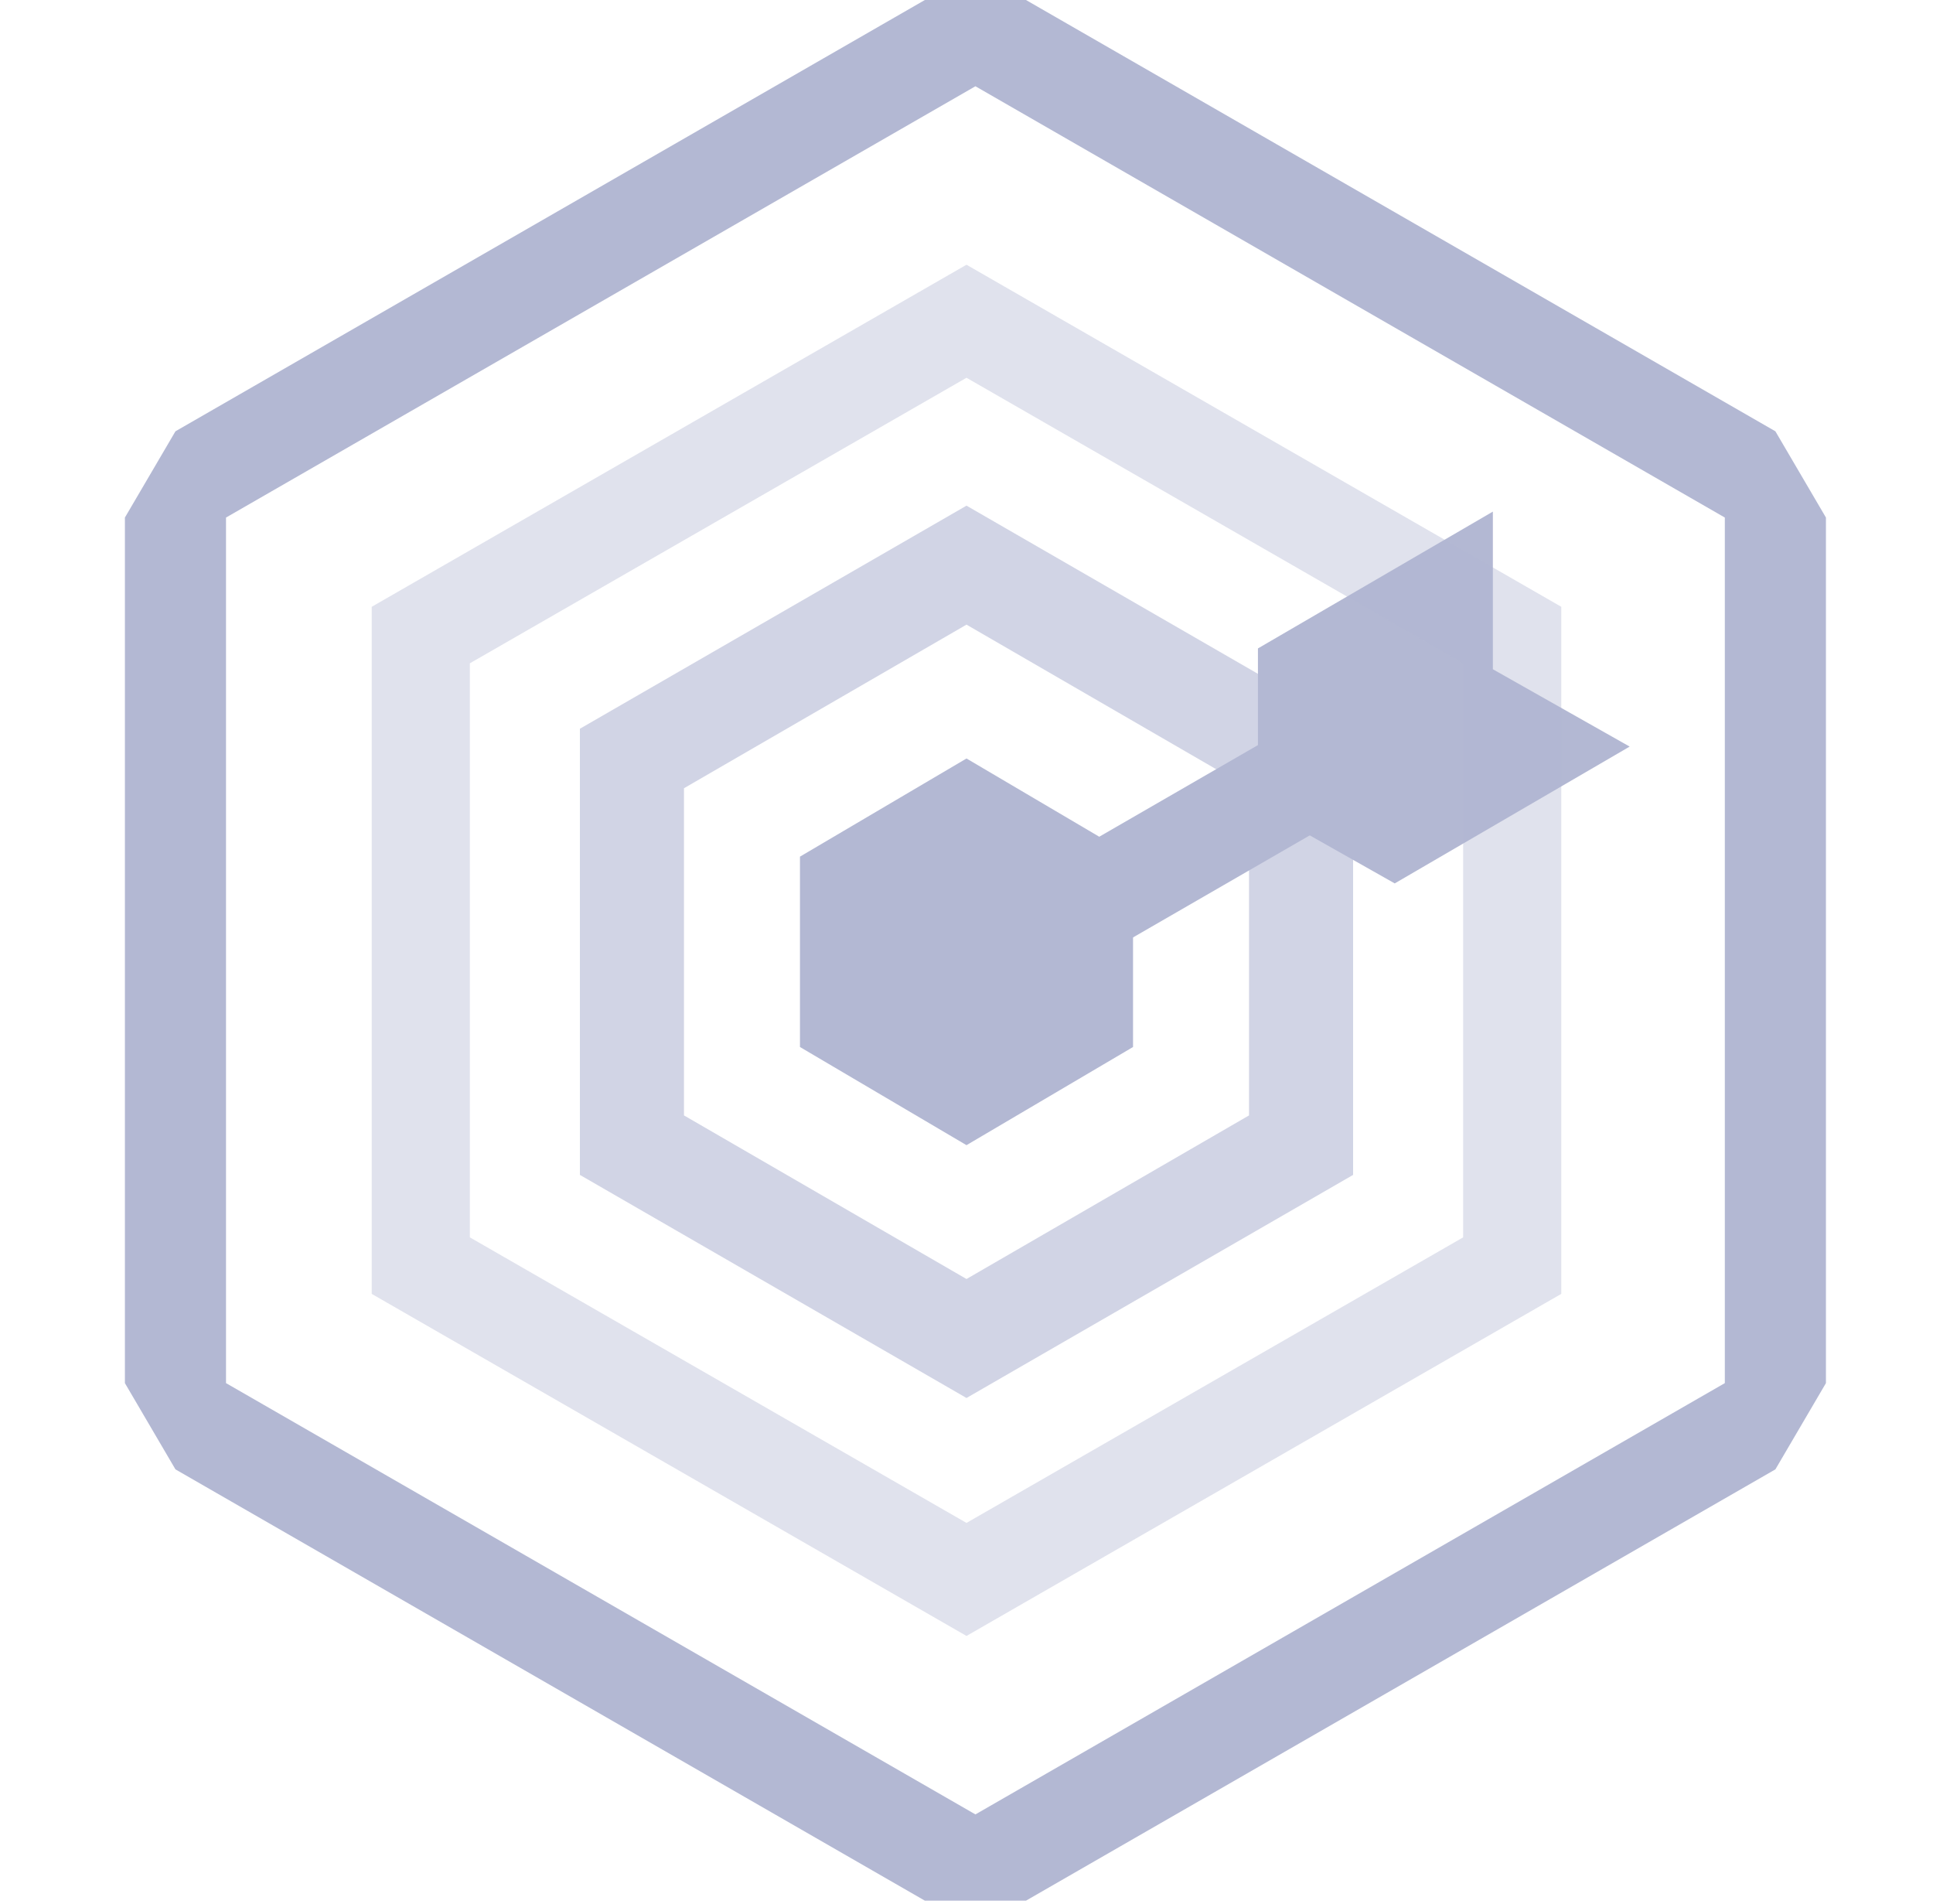
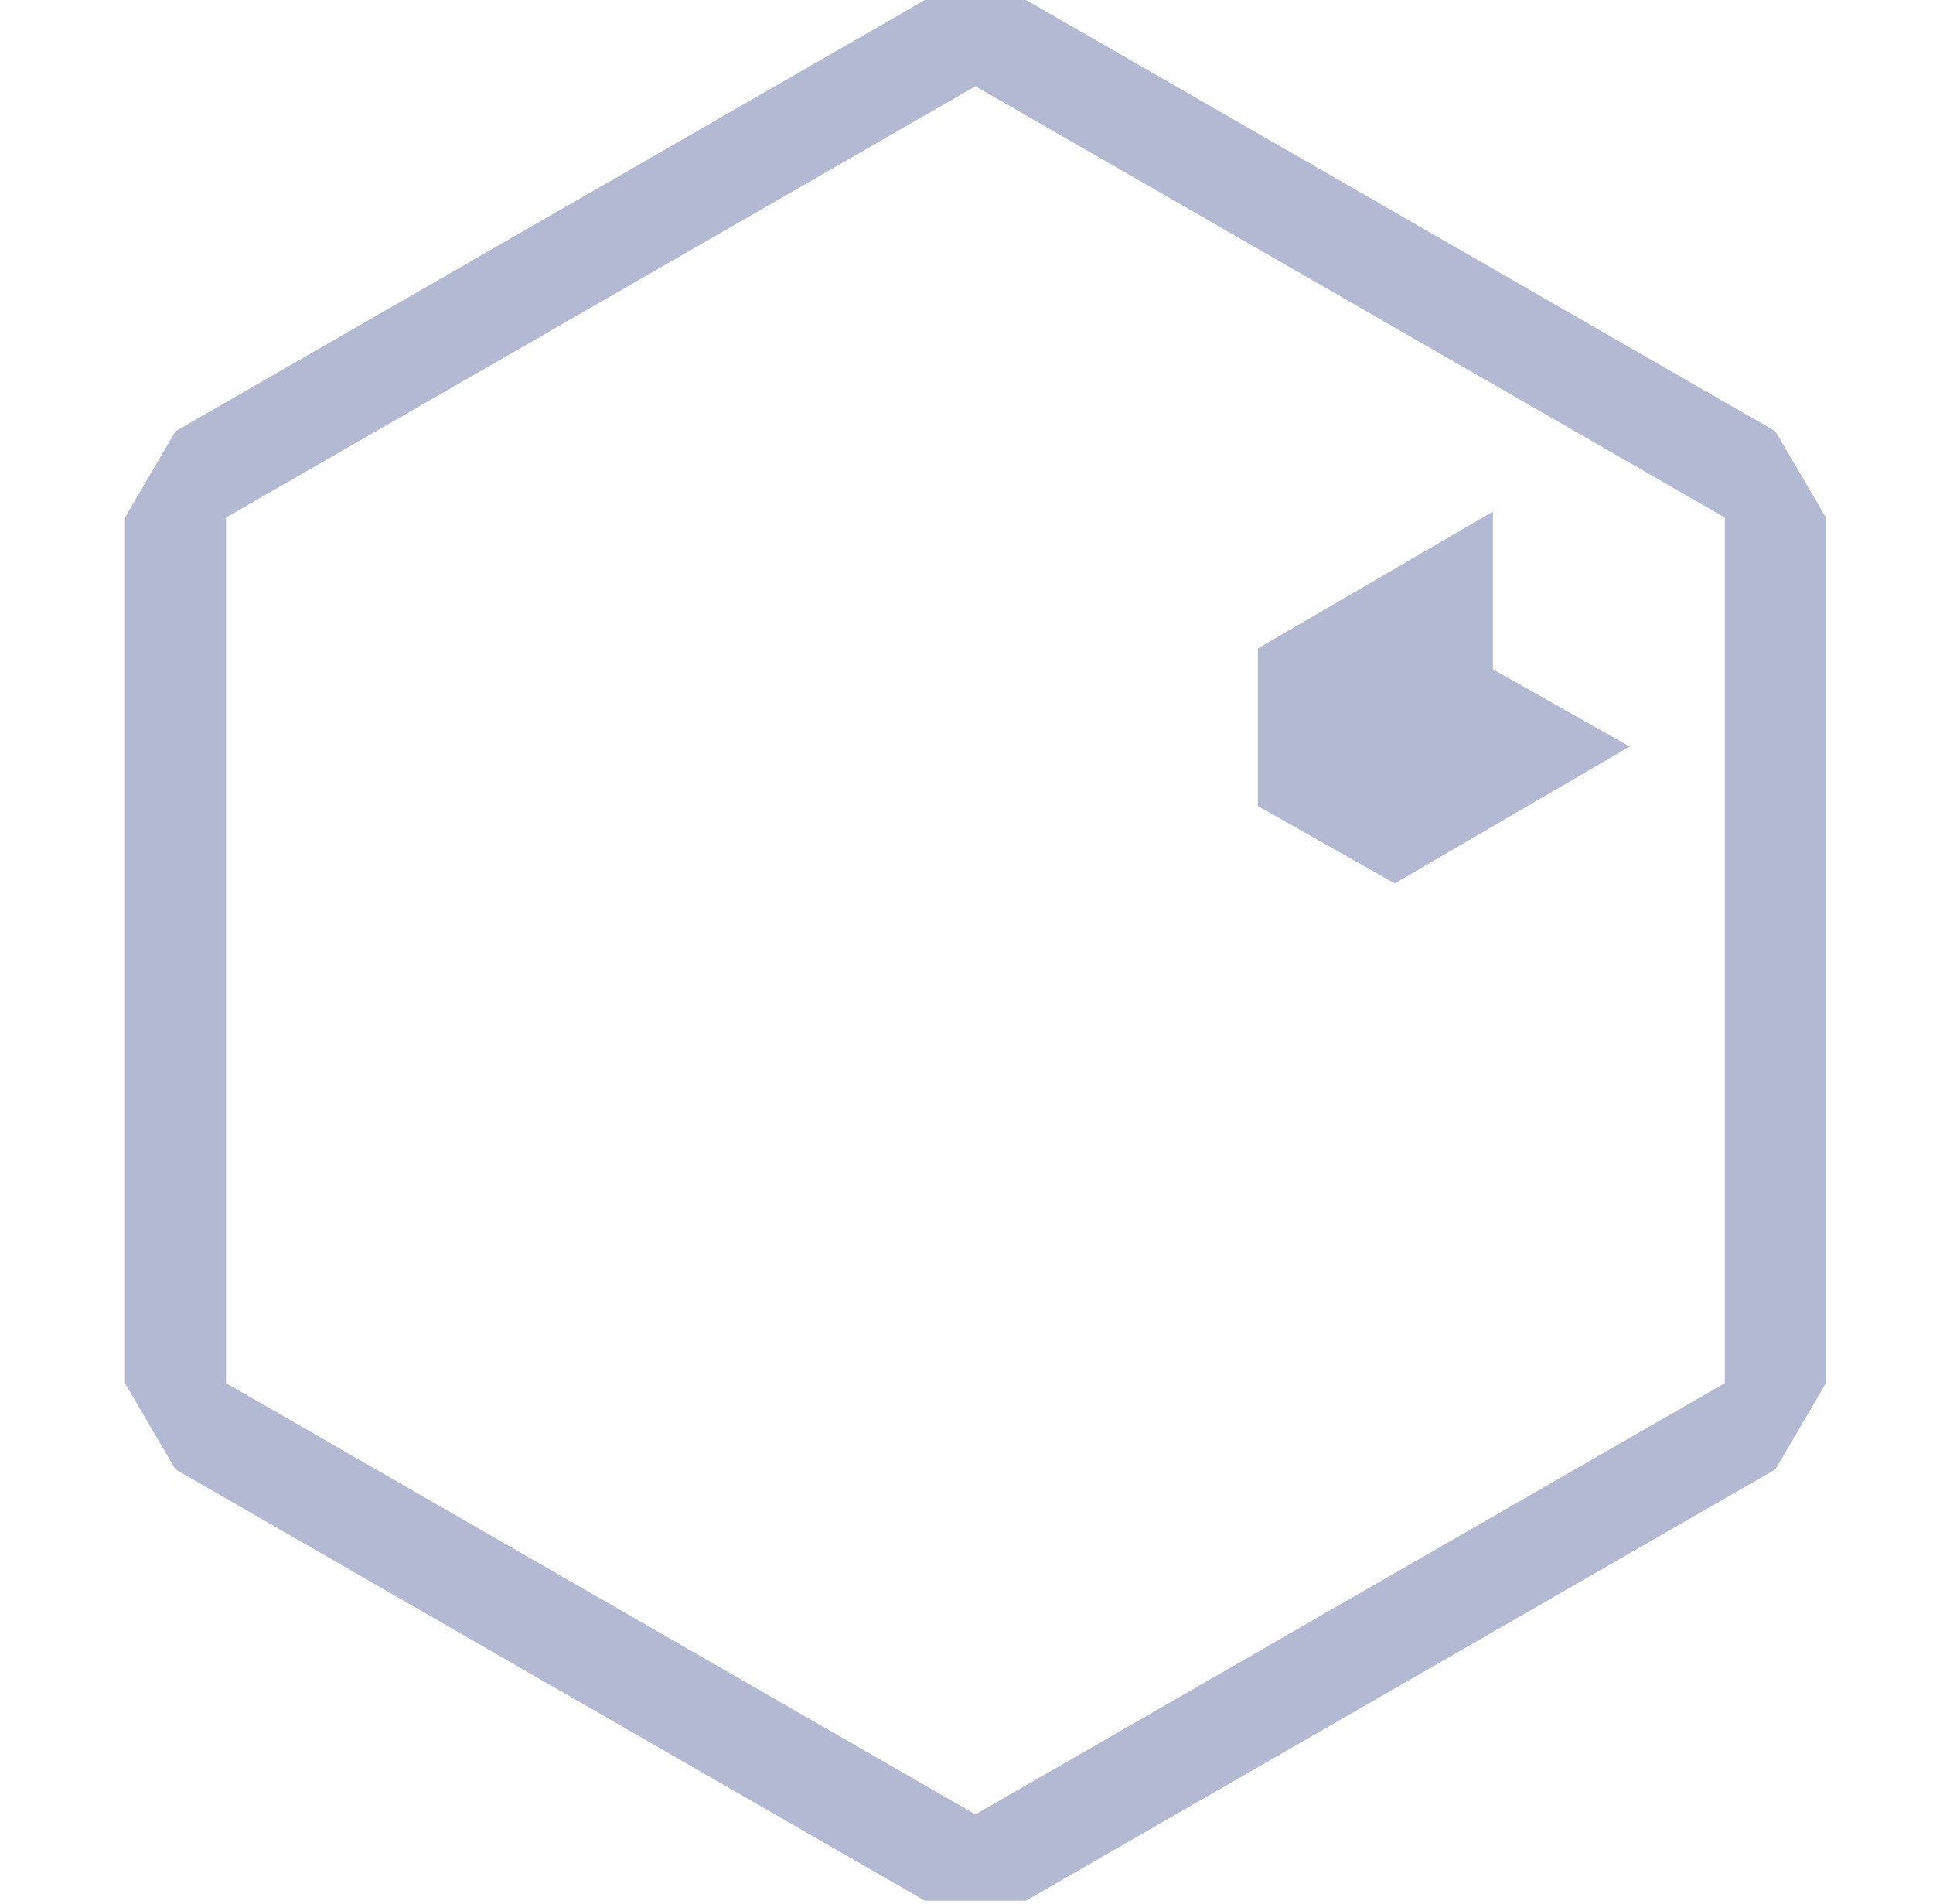
<svg xmlns="http://www.w3.org/2000/svg" id="Layer_1" version="1.1" viewBox="0 0 65 64">
  <defs>
    <style>
      .st0, .st1, .st2 {
        fill: #b3b8d3;
      }

      .st1 {
        opacity: .4;
      }

      .st1, .st2 {
        isolation: isolate;
      }

      .st2 {
        opacity: .6;
      }
    </style>
  </defs>
  <path class="st0" d="M32.8,2.9l25.2,14.5v29.1l-25.2,14.5-25.2-14.5v-29.1L32.8,2.9ZM34.5,0h-3.4L5.9,14.5l-1.7,2.9v29.1l1.7,2.9,25.2,14.5h3.4l25.2-14.5,1.7-2.9v-29.1l-1.7-2.9L34.5,0Z" />
-   <path class="st2" d="M32.5,17l-13,7.5v15l13,7.5,13-7.5v-15l-13-7.5ZM42,37.5l-9.5,5.5-9.5-5.5v-11l9.5-5.5,9.5,5.5v11Z" />
-   <polygon class="st0" points="38.1 35.2 38.1 28.8 32.5 25.5 26.9 28.8 26.9 35.2 32.5 38.5 38.1 35.2" />
  <g>
    <polygon class="st0" points="50.2 17.2 50.2 22.5 54.8 25.1 46.9 29.7 42.3 27.1 42.3 21.8 50.2 17.2" />
-     <rect class="st0" x="40.3" y="19.2" width="3.5" height="16.1" transform="translate(39.4 77.3) rotate(-120)" />
  </g>
-   <path class="st1" d="M32.5,8.9l-20,11.5v23.1l20,11.5,20-11.5v-23.1l-20-11.5ZM49.2,41.6l-16.7,9.6-16.7-9.6v-19.3l16.7-9.6,16.7,9.6v19.3Z" />
</svg>